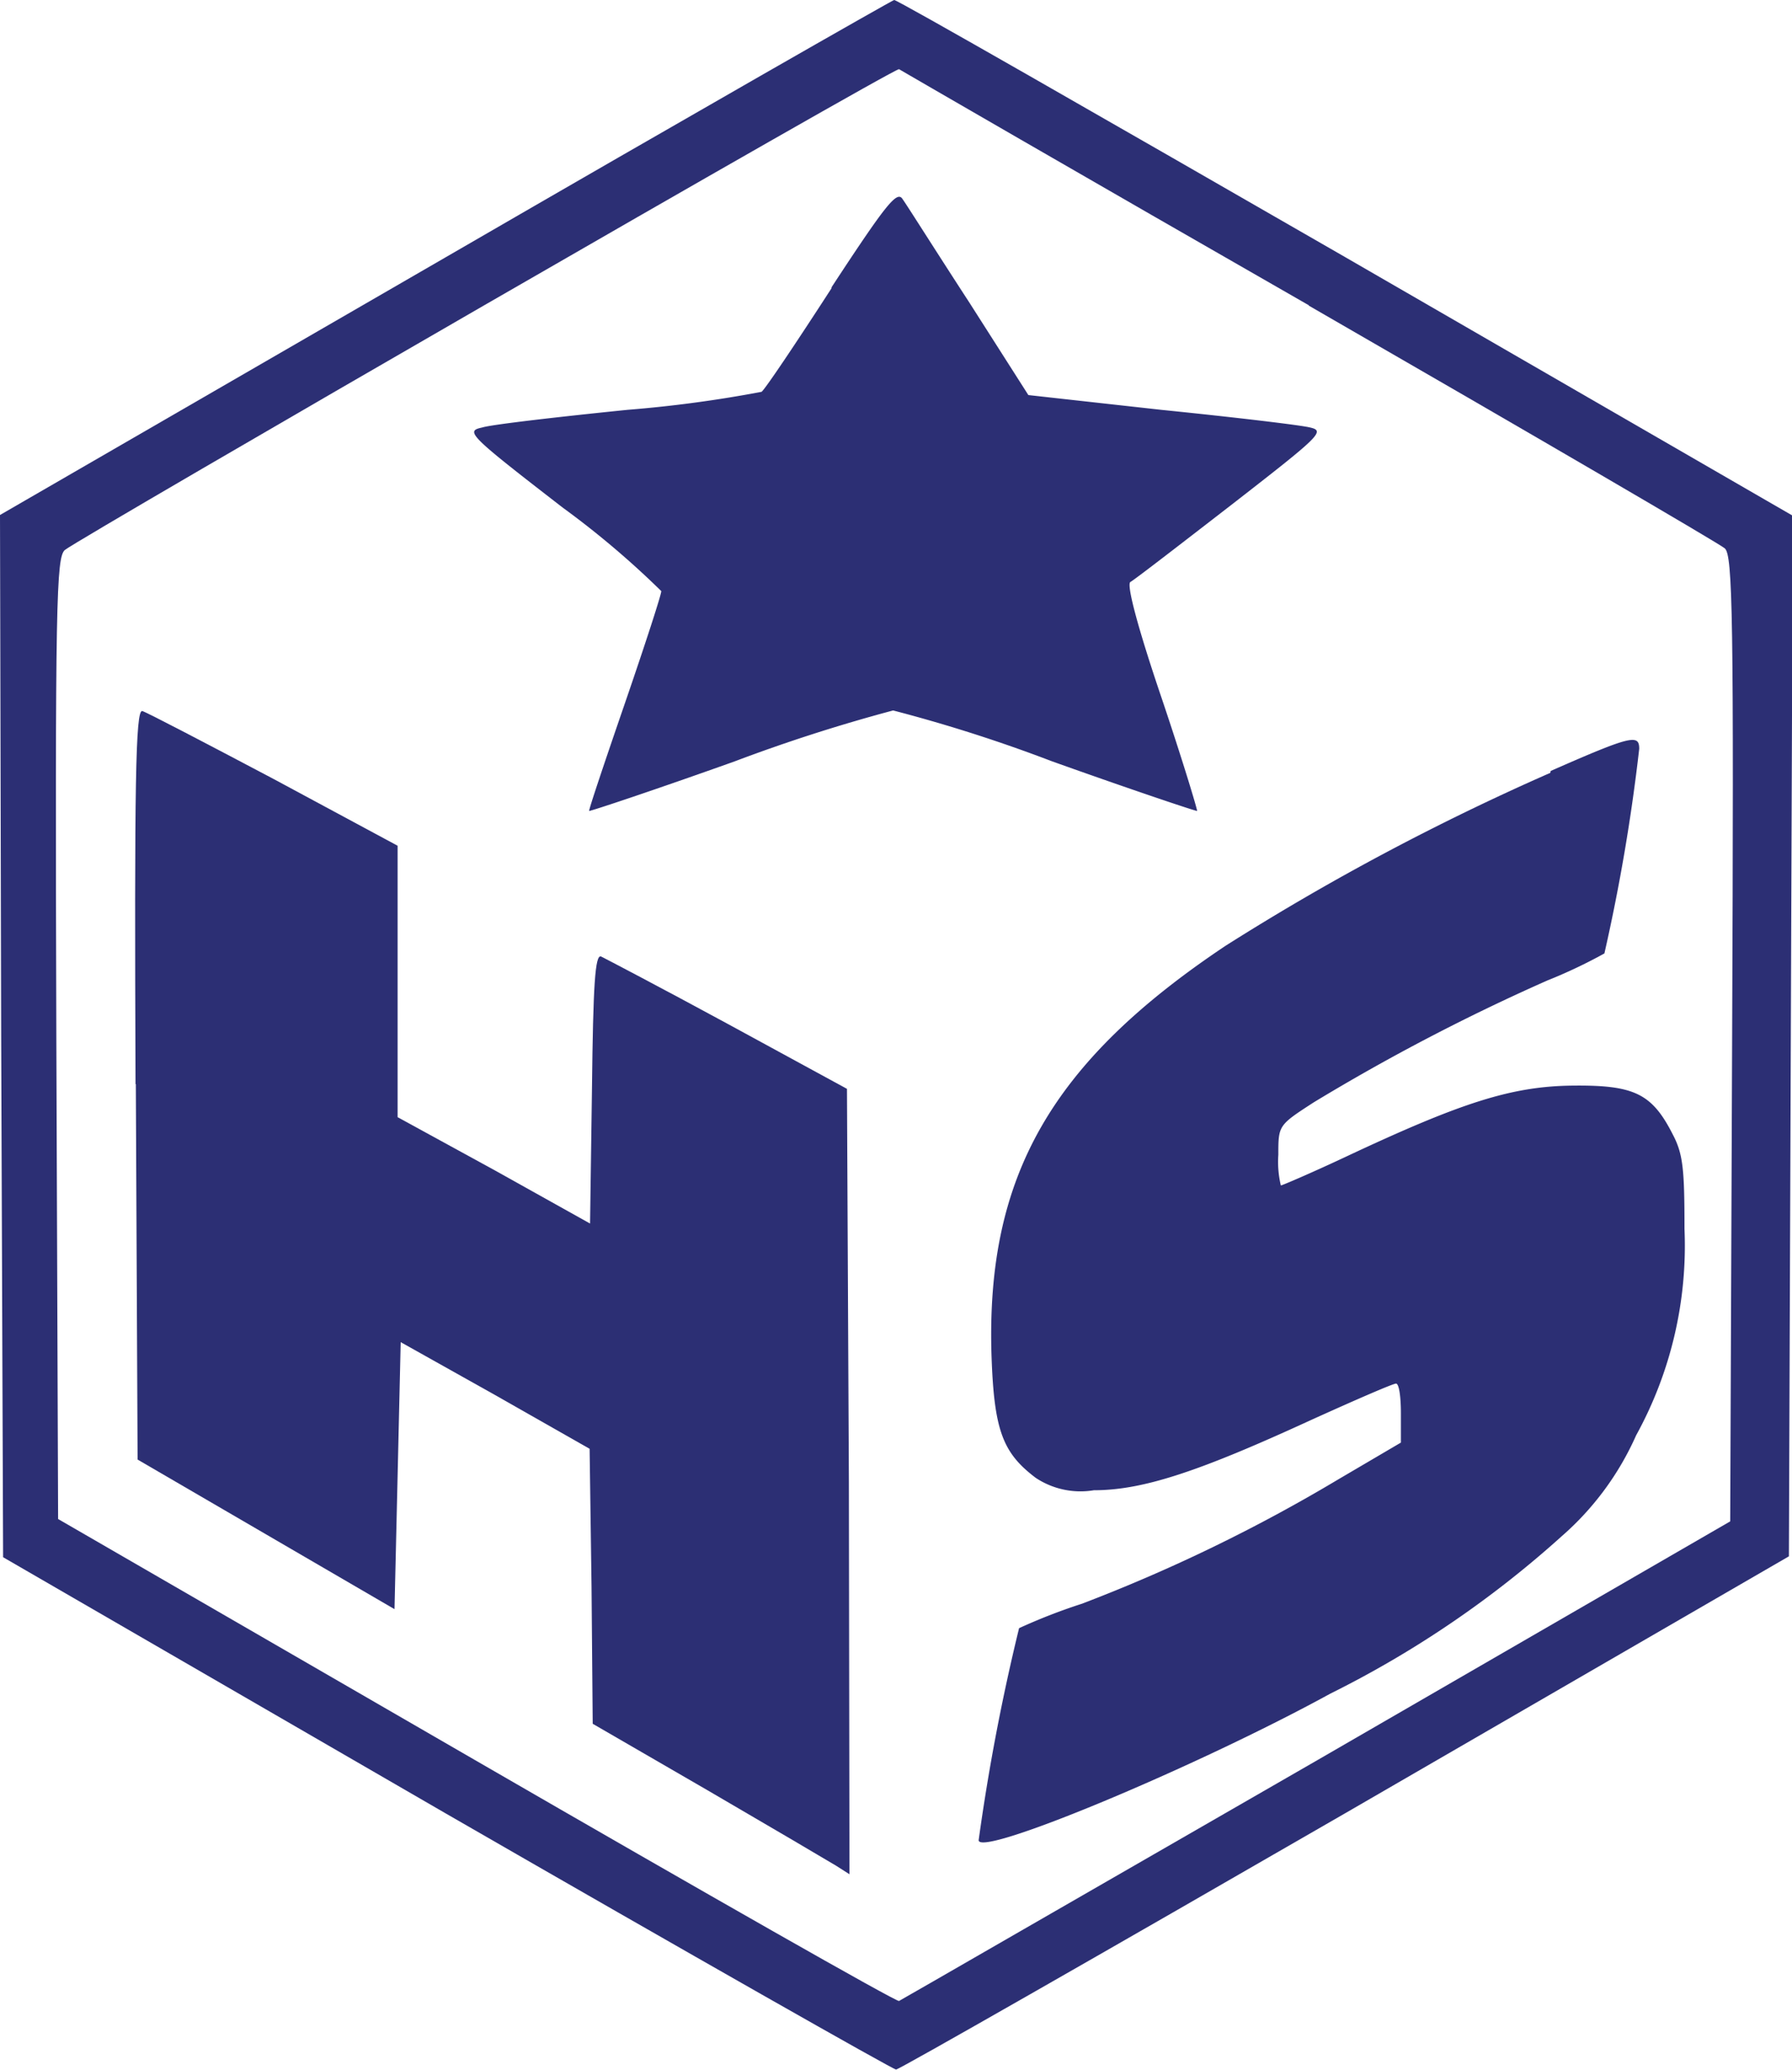
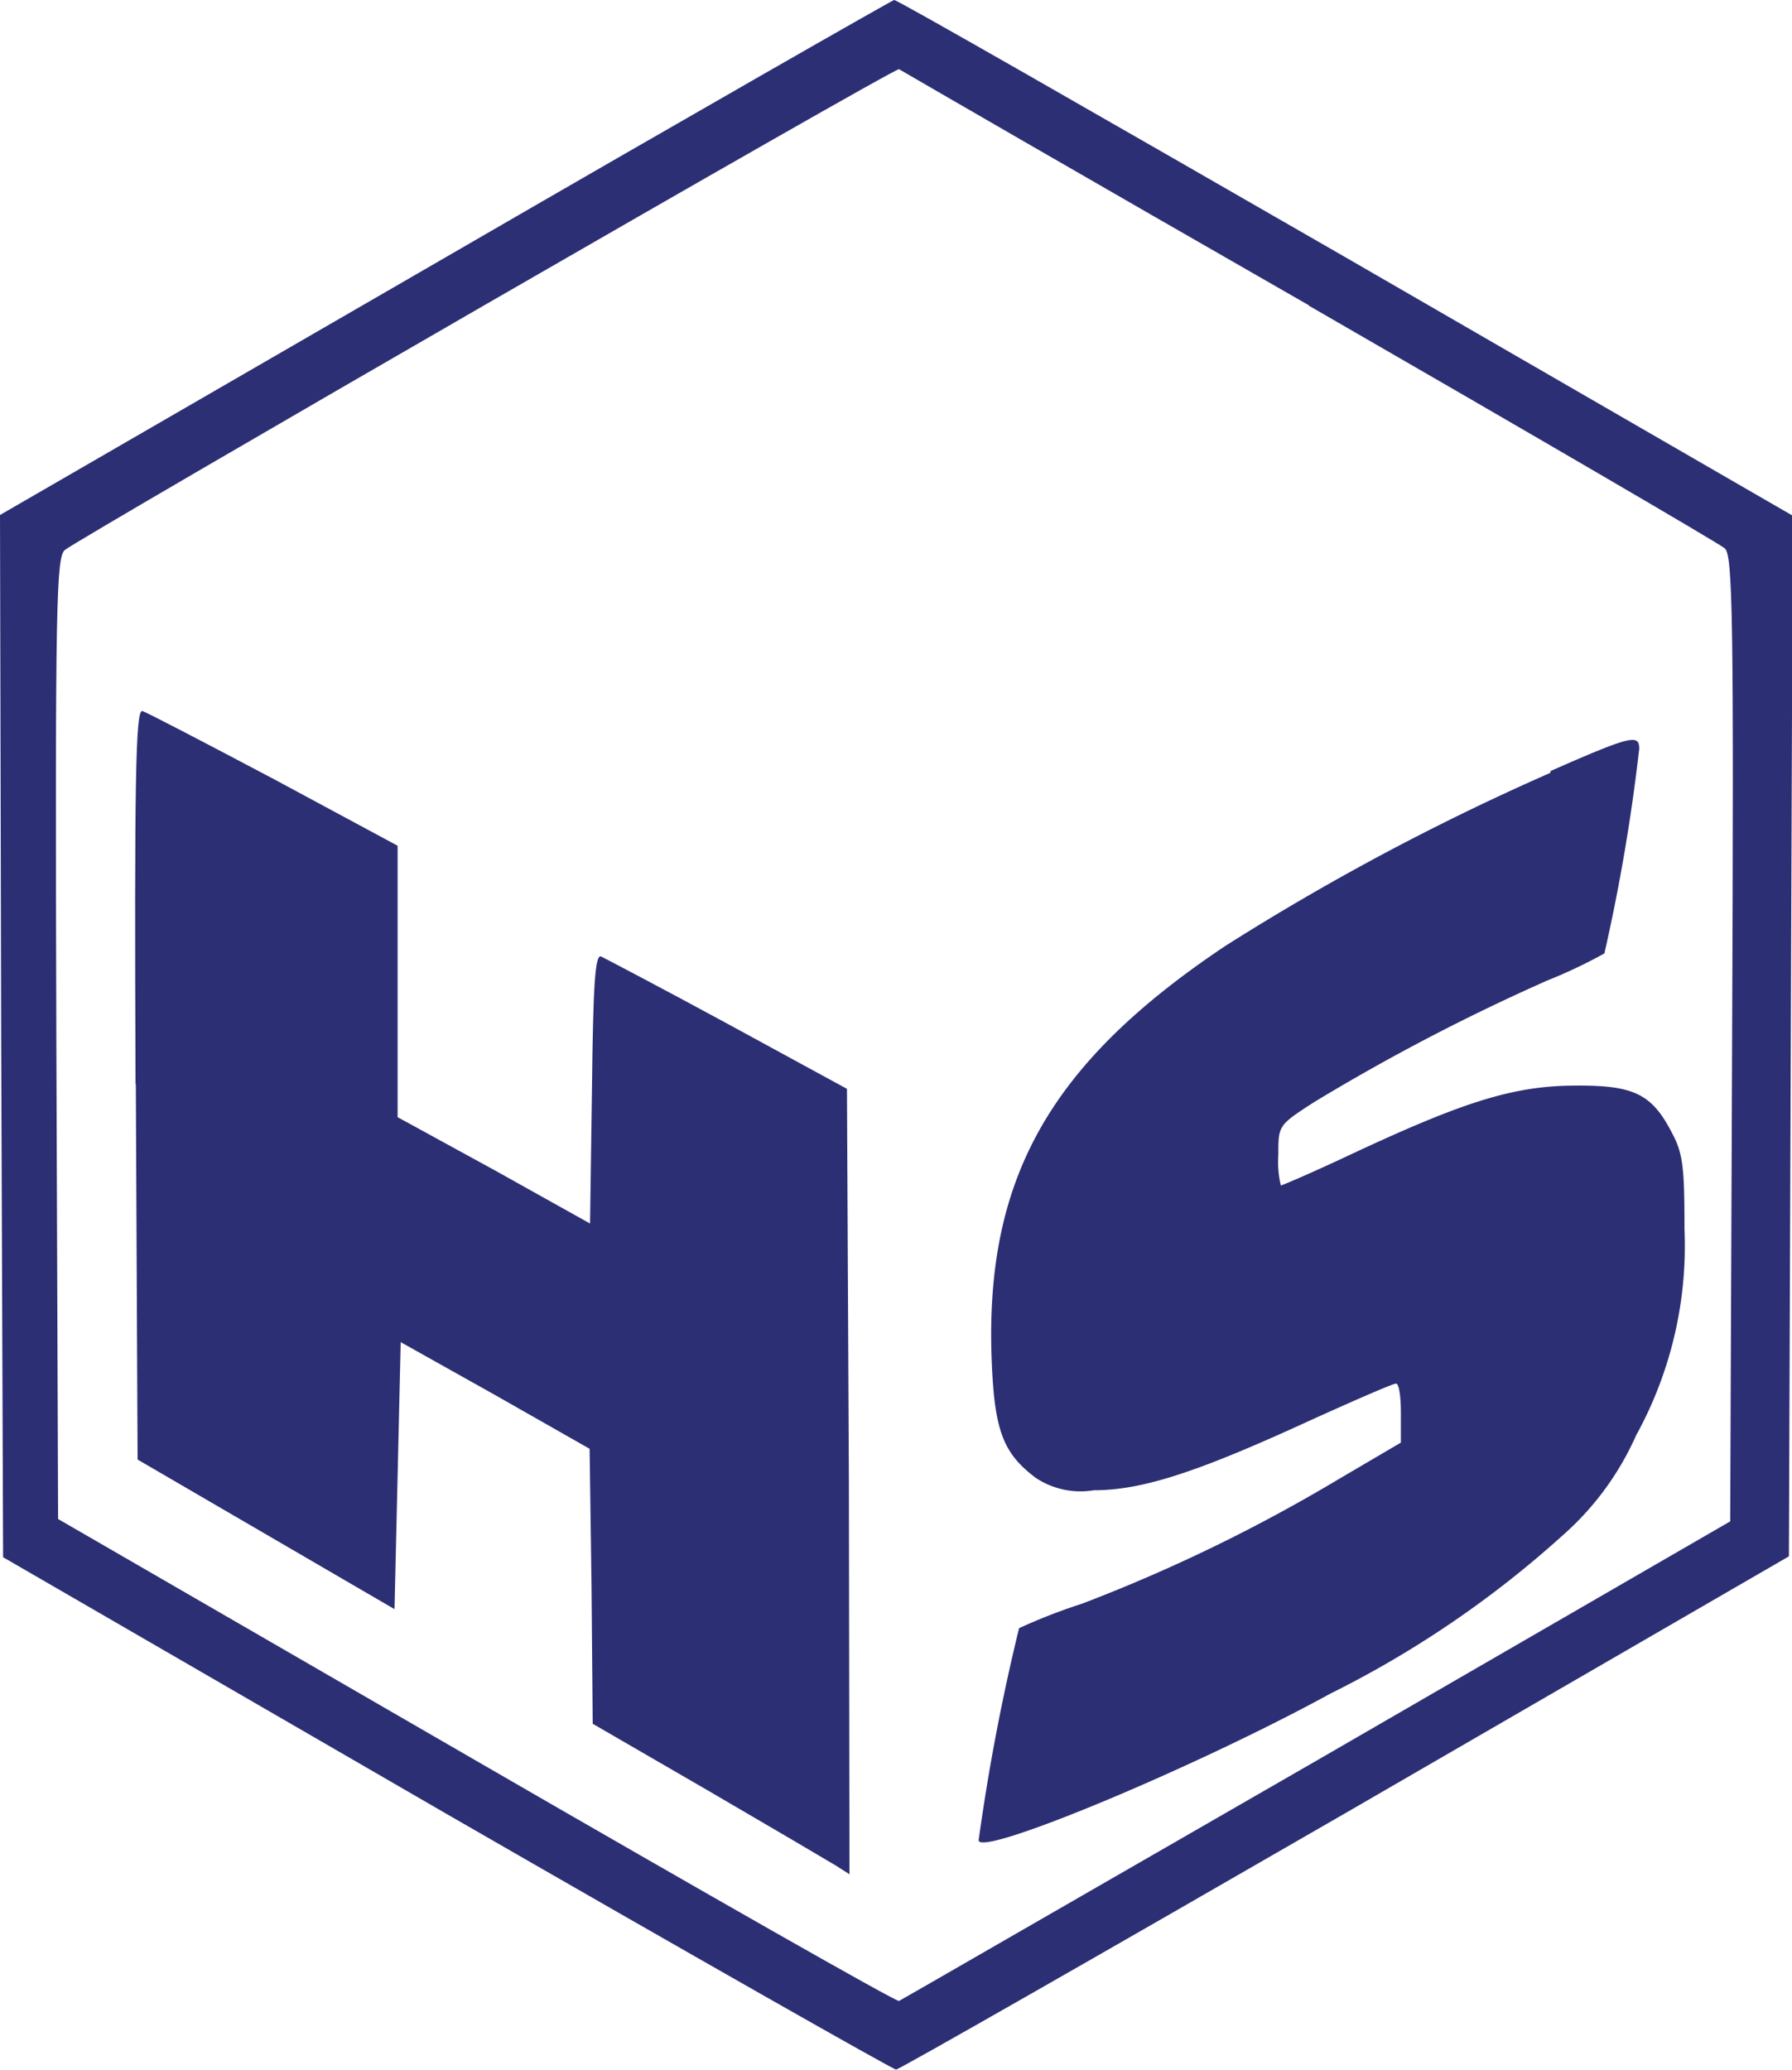
<svg xmlns="http://www.w3.org/2000/svg" id="Layer_1" data-name="Layer 1" viewBox="0 0 121.51 140.3">
  <defs>
    <style>.cls-1{fill:none;}.cls-2{clip-path:url(#clip-path);}.cls-3{fill:#2c2f74;fill-rule:evenodd;}</style>
    <clipPath id="clip-path" transform="translate(-1.44 -1.44)">
      <polyline id="SVGID" class="cls-1" points="414.49 141.73 1.44 141.73 1.44 1.44 414.49 1.44" />
    </clipPath>
  </defs>
  <title>tit_logo</title>
  <g class="cls-2">
    <g id="그룹_1" data-name="그룹 1">
      <path id="패스_1" data-name="패스 1" class="cls-3" d="M31.59,18.92,1.44,36.35l.08,35.34L1.65,107l30.07,17.4C48.26,133.93,62,141.73,62.2,141.73s13.93-7.84,30.48-17.39l30.06-17.4.13-35.25L123,36.4,92.67,18.88C76,9.29,62.24,1.4,62.07,1.44S48.22,9.29,31.59,18.92m58.6,3.24c15.18,8.75,27.87,16.15,28.2,16.45.54.45.62,4.56.5,33.25l-.13,32.71-28,16.19C75.3,129.65,62.57,137,62.4,137.08s-13.06-7.26-28.65-16.27L5.38,104.41,5.26,71.86c-.09-29.82,0-32.64.58-33.14C7,37.81,62.11,6,62.4,6.13c.13.08,12.61,7.31,27.78,16" transform="translate(-1.44 -1.44)" />
-       <path id="패스_2" data-name="패스 2" class="cls-3" d="M57.81,21c-2.37,3.66-4.48,6.81-4.73,7A84.88,84.88,0,0,1,44,29.22c-4.81.49-9.24,1-9.87,1.2-1.16.25-.91.5,5.48,5.44a60,60,0,0,1,6.67,5.65c0,.25-1.12,3.69-2.48,7.64s-2.46,7.22-2.41,7.26,4.52-1.45,9.87-3.36A112.37,112.37,0,0,1,62,49.6a102.35,102.35,0,0,1,10.78,3.45c5.35,1.91,9.79,3.4,9.83,3.36s-1-3.49-2.4-7.64c-1.58-4.65-2.41-7.72-2.12-7.88s3.32-2.5,6.85-5.23c6-4.66,6.38-5,5.34-5.24-.62-.16-5.18-.7-10.11-1.2l-9-1-4-6.27c-2.24-3.44-4.23-6.6-4.52-7-.37-.62-1.08.25-4.81,5.94" transform="translate(-1.44 -1.44)" />
      <path id="패스_3" data-name="패스 3" class="cls-3" d="M10.65,74.93l.12,25.45,8.71,5.07,8.71,5.07.21-9,.21-9.1L35,96l6.42,3.65.13,9.34.08,9.3,7.79,4.51c4.27,2.49,8.17,4.78,8.71,5.11l.91.58L59,101.9l-.13-26.65-8.08-4.4c-4.44-2.41-8.34-4.45-8.59-4.57-.41-.17-.54,1.91-.62,8.93l-.13,9.17L35,80.78,28.4,77.17V58.77L20,54.25c-4.64-2.45-8.62-4.53-8.91-4.61-.46-.13-.54,4.9-.46,25.29" transform="translate(-1.44 -1.44)" />
      <path id="패스_4" data-name="패스 4" class="cls-3" d="M106.56,53.83a165.63,165.63,0,0,0-22,11.71C72.74,73.43,68.3,81.16,68.67,93.28c.17,5.11.75,6.64,3,8.34a5.49,5.49,0,0,0,3.94.84c3.36,0,7.18-1.29,14.77-4.78,2.94-1.33,5.51-2.45,5.72-2.45s.33.92.33,2v2l-4.24,2.49a111,111,0,0,1-17.38,8.43,38.86,38.86,0,0,0-4.27,1.66,142.75,142.75,0,0,0-2.74,14.37c0,1.2,14.73-4.94,23.84-9.93a69.67,69.67,0,0,0,15.68-10.66,19.63,19.63,0,0,0,5.06-6.85,26.66,26.66,0,0,0,3.28-14c0-4-.09-5.06-.79-6.39-1.41-2.78-2.61-3.36-6.76-3.32s-7.54,1.13-15.3,4.77c-2.4,1.13-4.44,2-4.52,2a6.92,6.92,0,0,1-.17-2.08c0-2,0-2,2.41-3.56a139.24,139.24,0,0,1,15.84-8.26,34,34,0,0,0,3.86-1.83,127.92,127.92,0,0,0,2.36-13.87c0-1-.5-.92-6,1.5" transform="translate(-1.44 -1.44)" />
    </g>
  </g>
</svg>